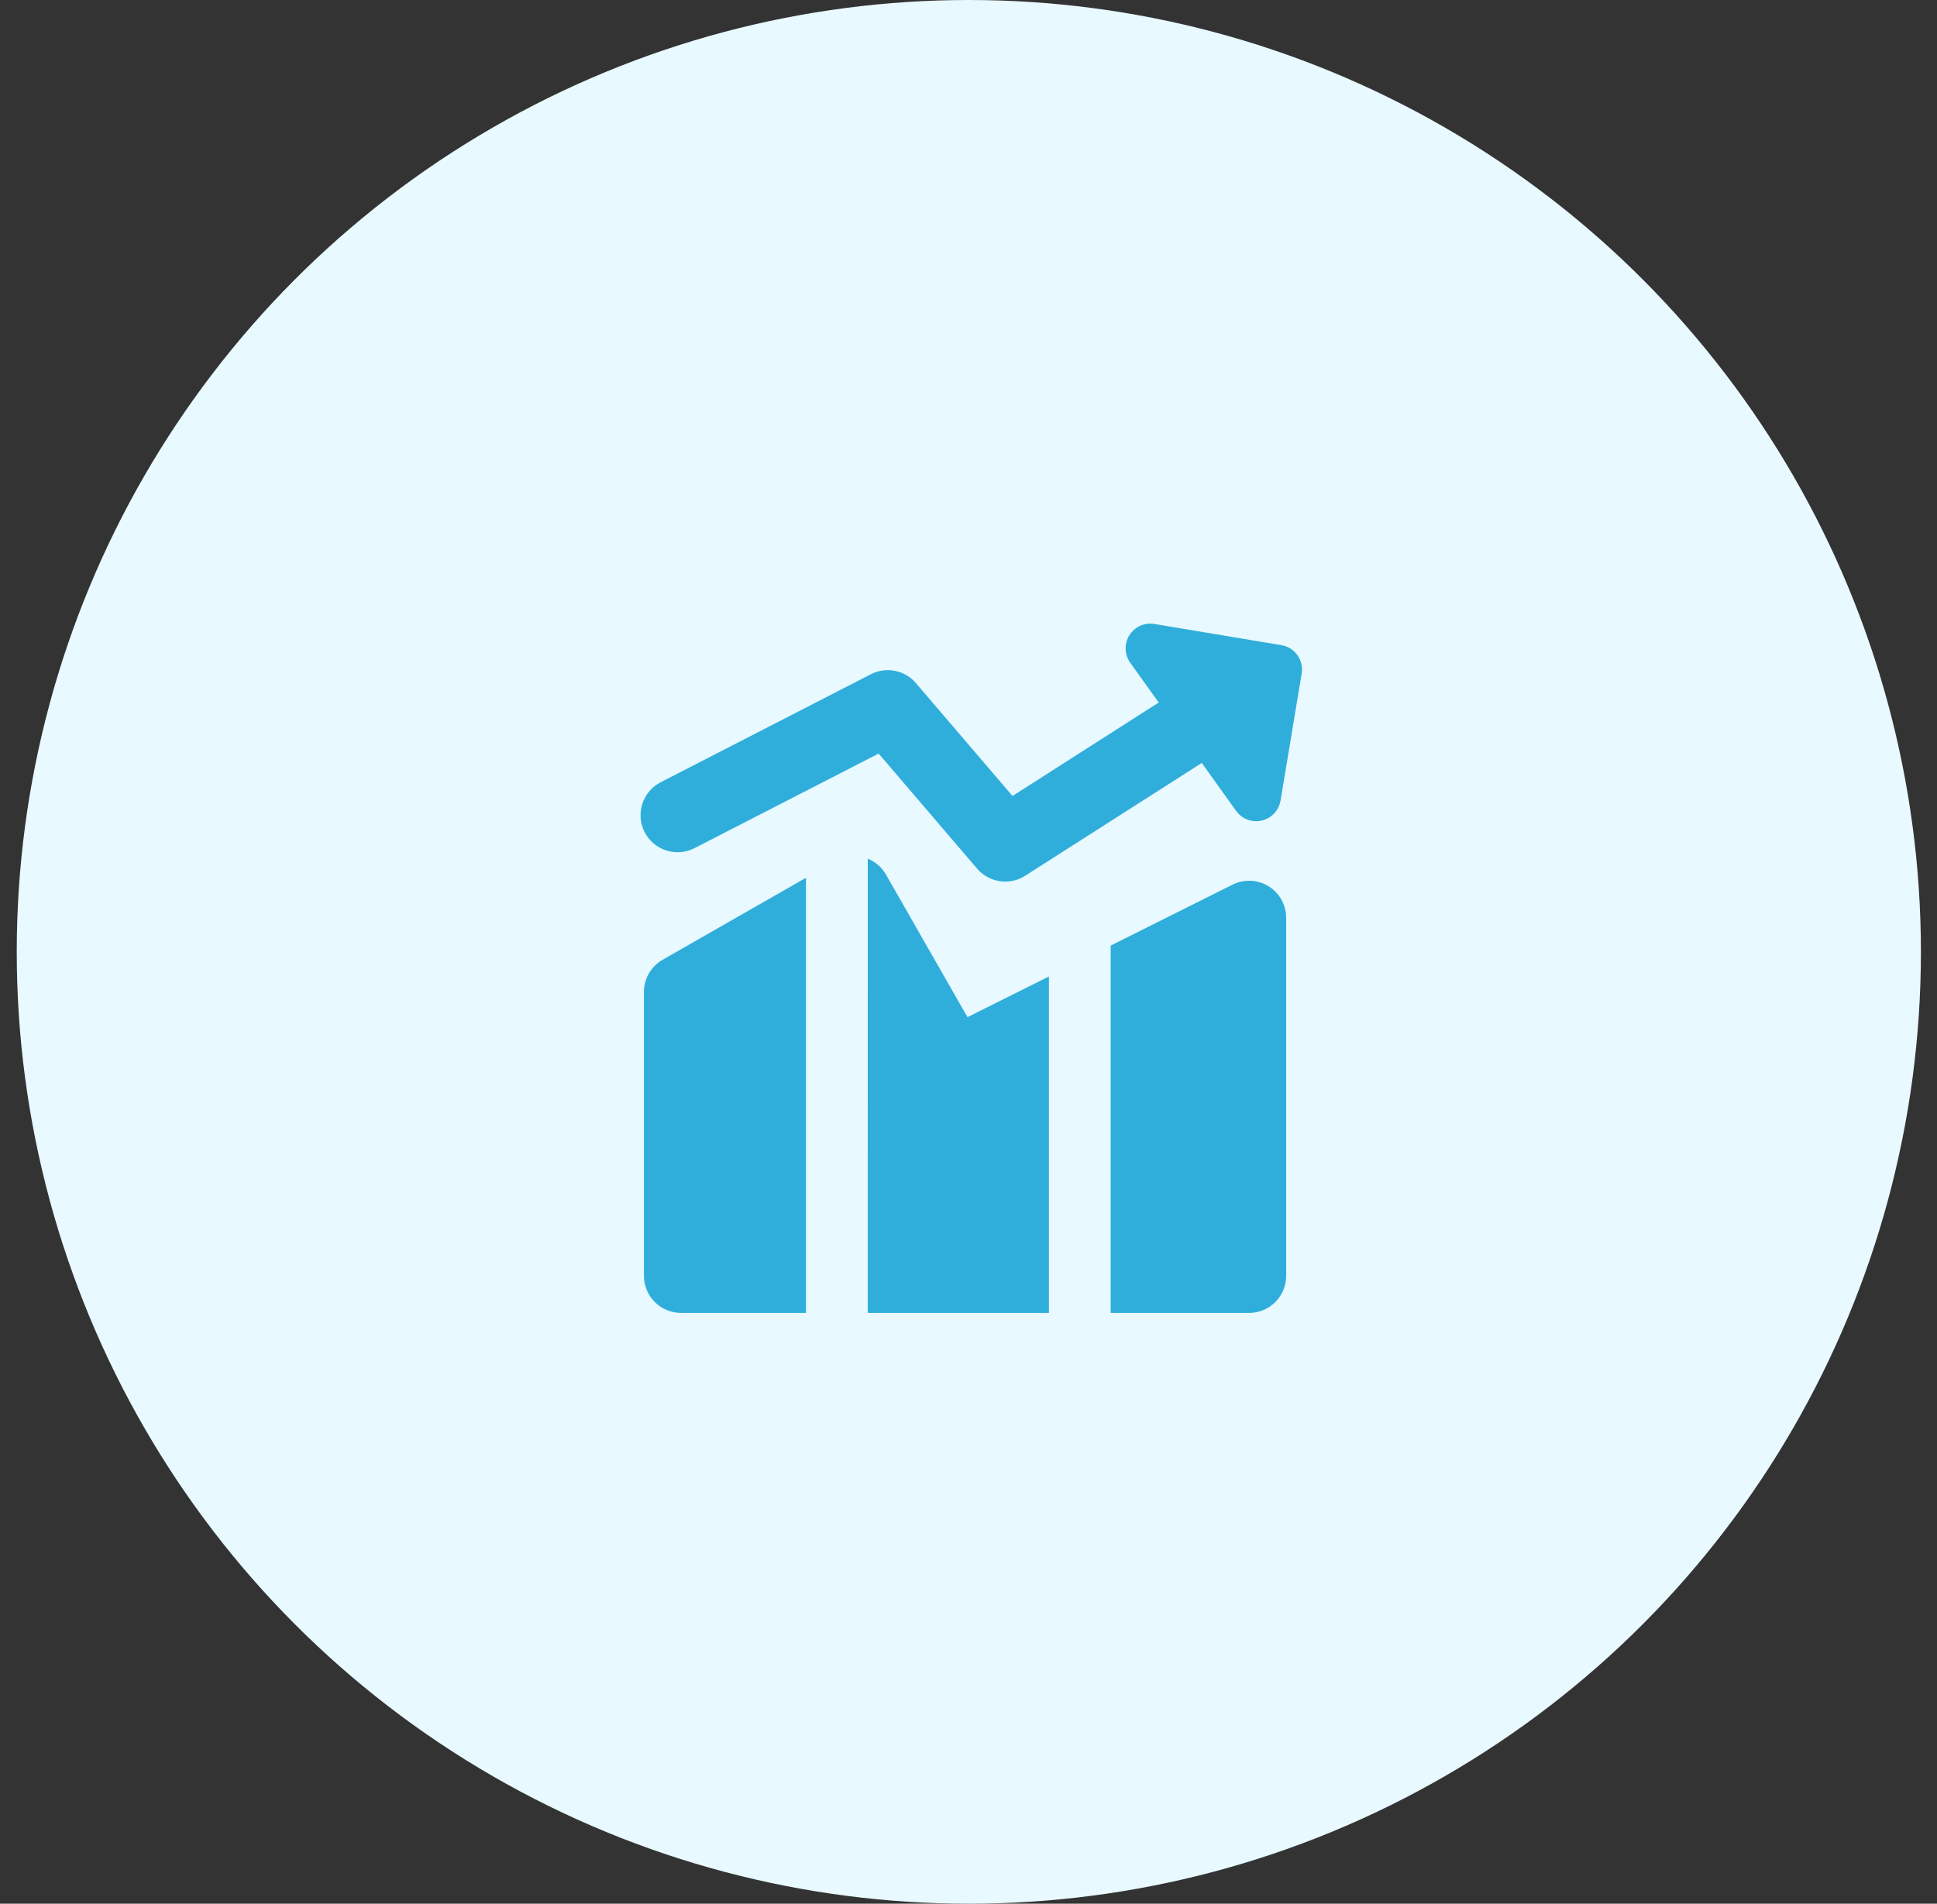
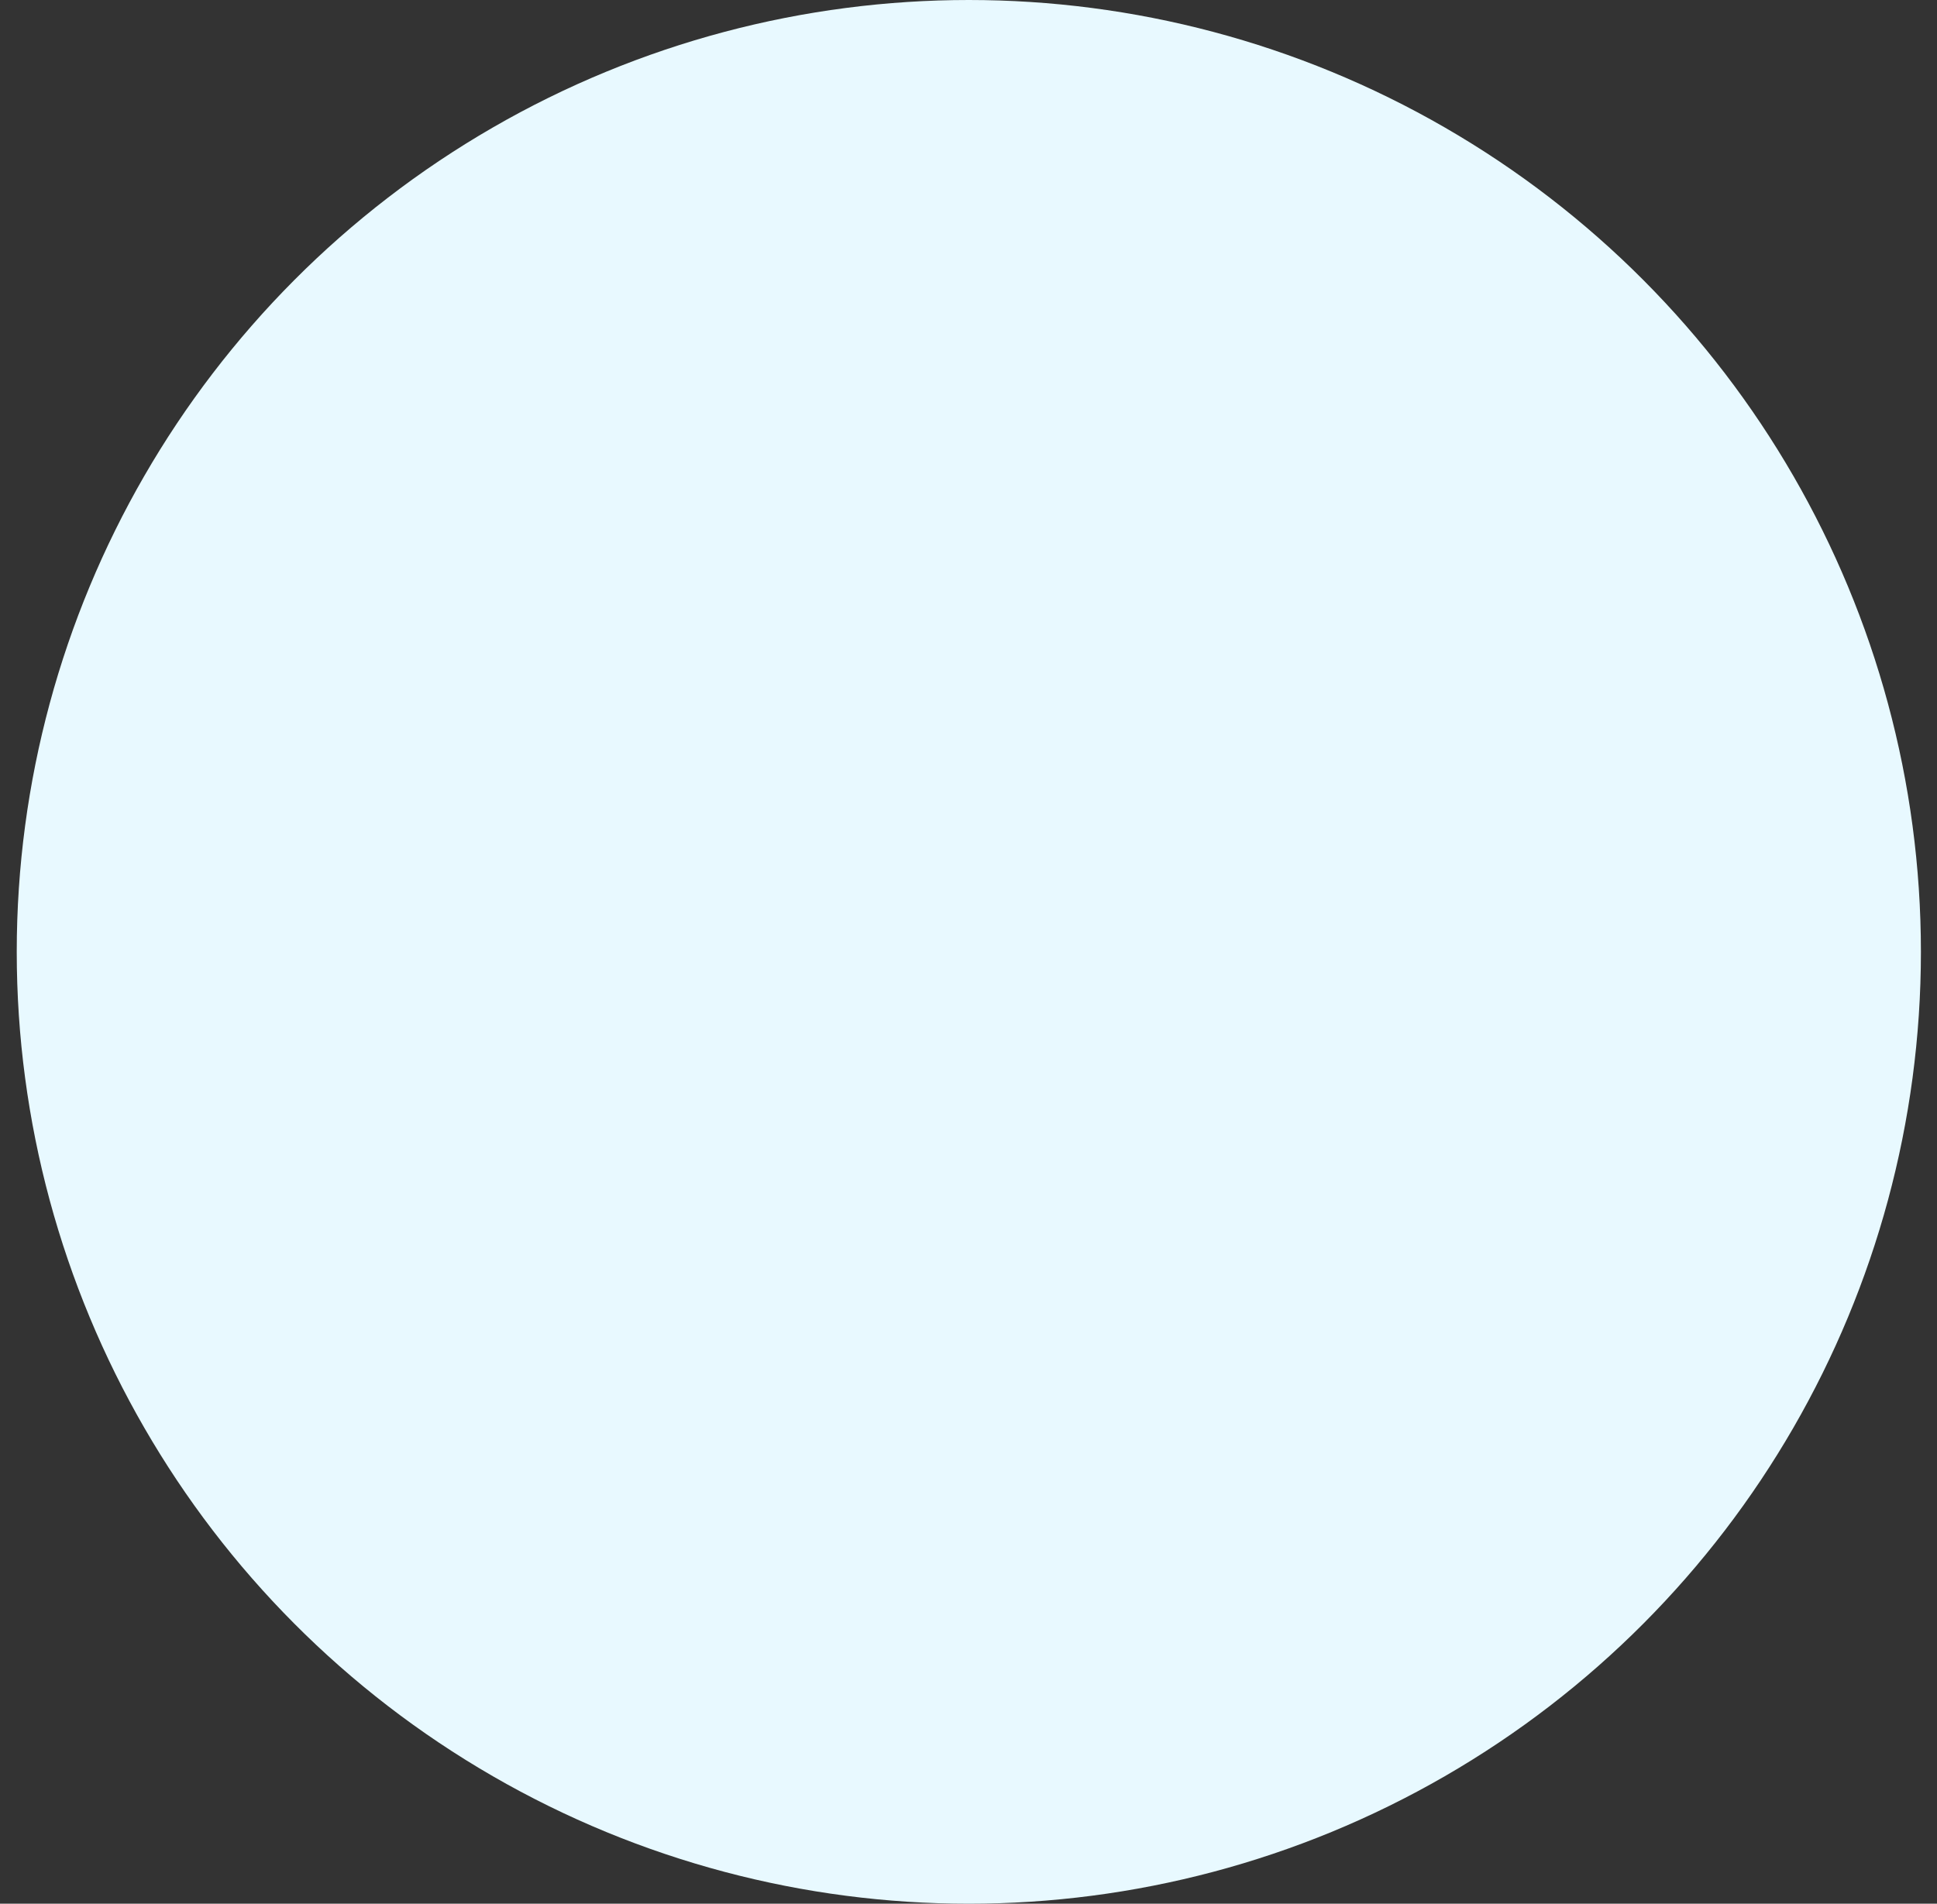
<svg xmlns="http://www.w3.org/2000/svg" width="59" height="58" viewBox="0 0 59 58" fill="none">
  <rect x="0" y="0" width="59" height="58" fill="#333333" stroke="none" />
  <circle cx="29.51" cy="29" r="29" fill="#E8F9FF" />
-   <path fill-rule="evenodd" clip-rule="evenodd" d="M34.4 19.355C34.478 19.228 34.593 19.128 34.728 19.067C34.864 19.006 35.015 18.986 35.161 19.01L39.03 19.656C39.227 19.688 39.402 19.798 39.518 19.96C39.634 20.122 39.681 20.324 39.648 20.521L39.005 24.391C38.98 24.538 38.912 24.674 38.81 24.782C38.709 24.891 38.577 24.966 38.432 25C38.287 25.033 38.135 25.023 37.996 24.971C37.857 24.918 37.737 24.825 37.65 24.704L36.606 23.244L31.228 26.681C30.998 26.828 30.724 26.887 30.454 26.847C30.185 26.807 29.939 26.672 29.762 26.465L26.763 22.959L21.155 25.84C20.889 25.977 20.579 26.003 20.294 25.911C20.009 25.82 19.772 25.619 19.635 25.353C19.498 25.087 19.473 24.777 19.564 24.492C19.656 24.207 19.857 23.97 20.123 23.833L26.526 20.542C26.752 20.426 27.01 20.389 27.259 20.439C27.509 20.488 27.734 20.619 27.899 20.813L30.84 24.251L35.294 21.404L34.425 20.19C34.339 20.069 34.291 19.925 34.286 19.776C34.282 19.628 34.321 19.481 34.4 19.355ZM24.55 26.743L20.183 29.241C20.01 29.34 19.867 29.482 19.767 29.654C19.667 29.825 19.614 30.02 19.614 30.219V38.871C19.614 39.494 20.12 40 20.743 40H24.55V26.743ZM26.431 40H31.95V29.75L29.469 30.989L26.989 26.65C26.864 26.429 26.668 26.257 26.432 26.162L26.431 40ZM38.047 40H33.831V28.809L37.543 26.952C37.715 26.866 37.907 26.826 38.099 26.834C38.291 26.843 38.477 26.901 38.641 27.002C38.805 27.103 38.94 27.244 39.033 27.413C39.127 27.581 39.176 27.77 39.176 27.962V38.871C39.176 39.171 39.057 39.458 38.846 39.669C38.634 39.881 38.347 40 38.047 40Z" fill="#2FAEDC" />
</svg>